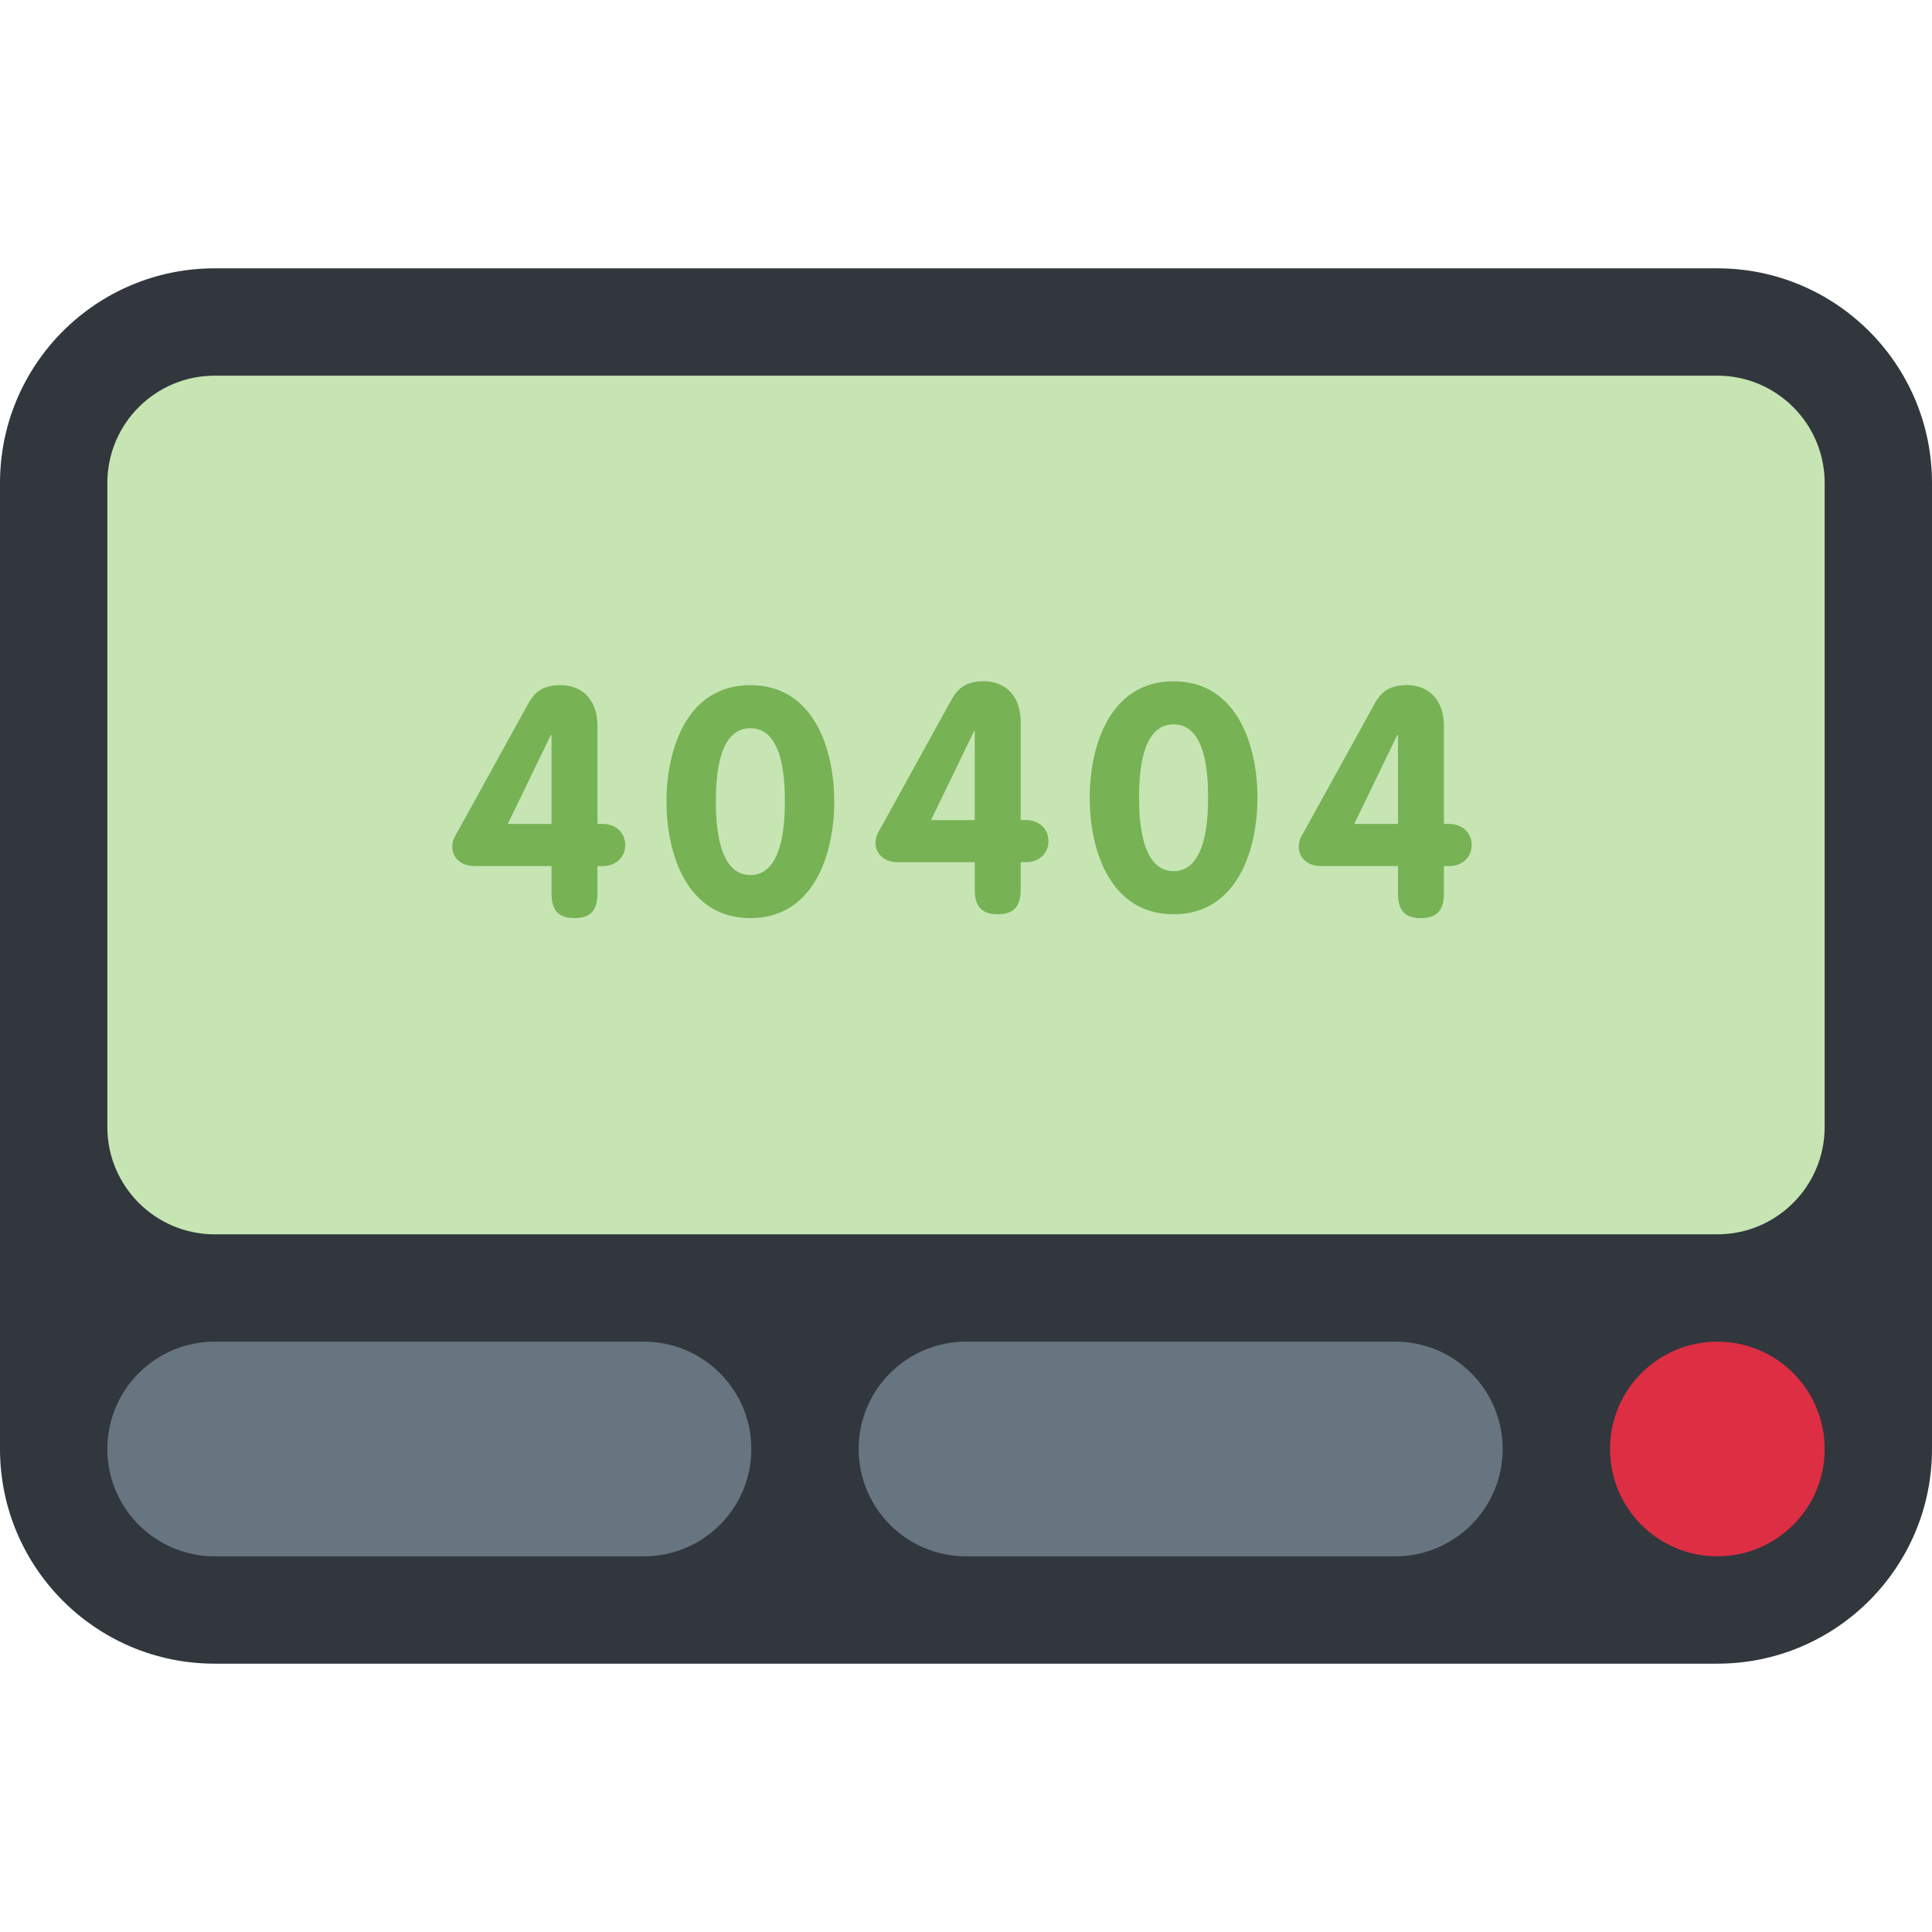
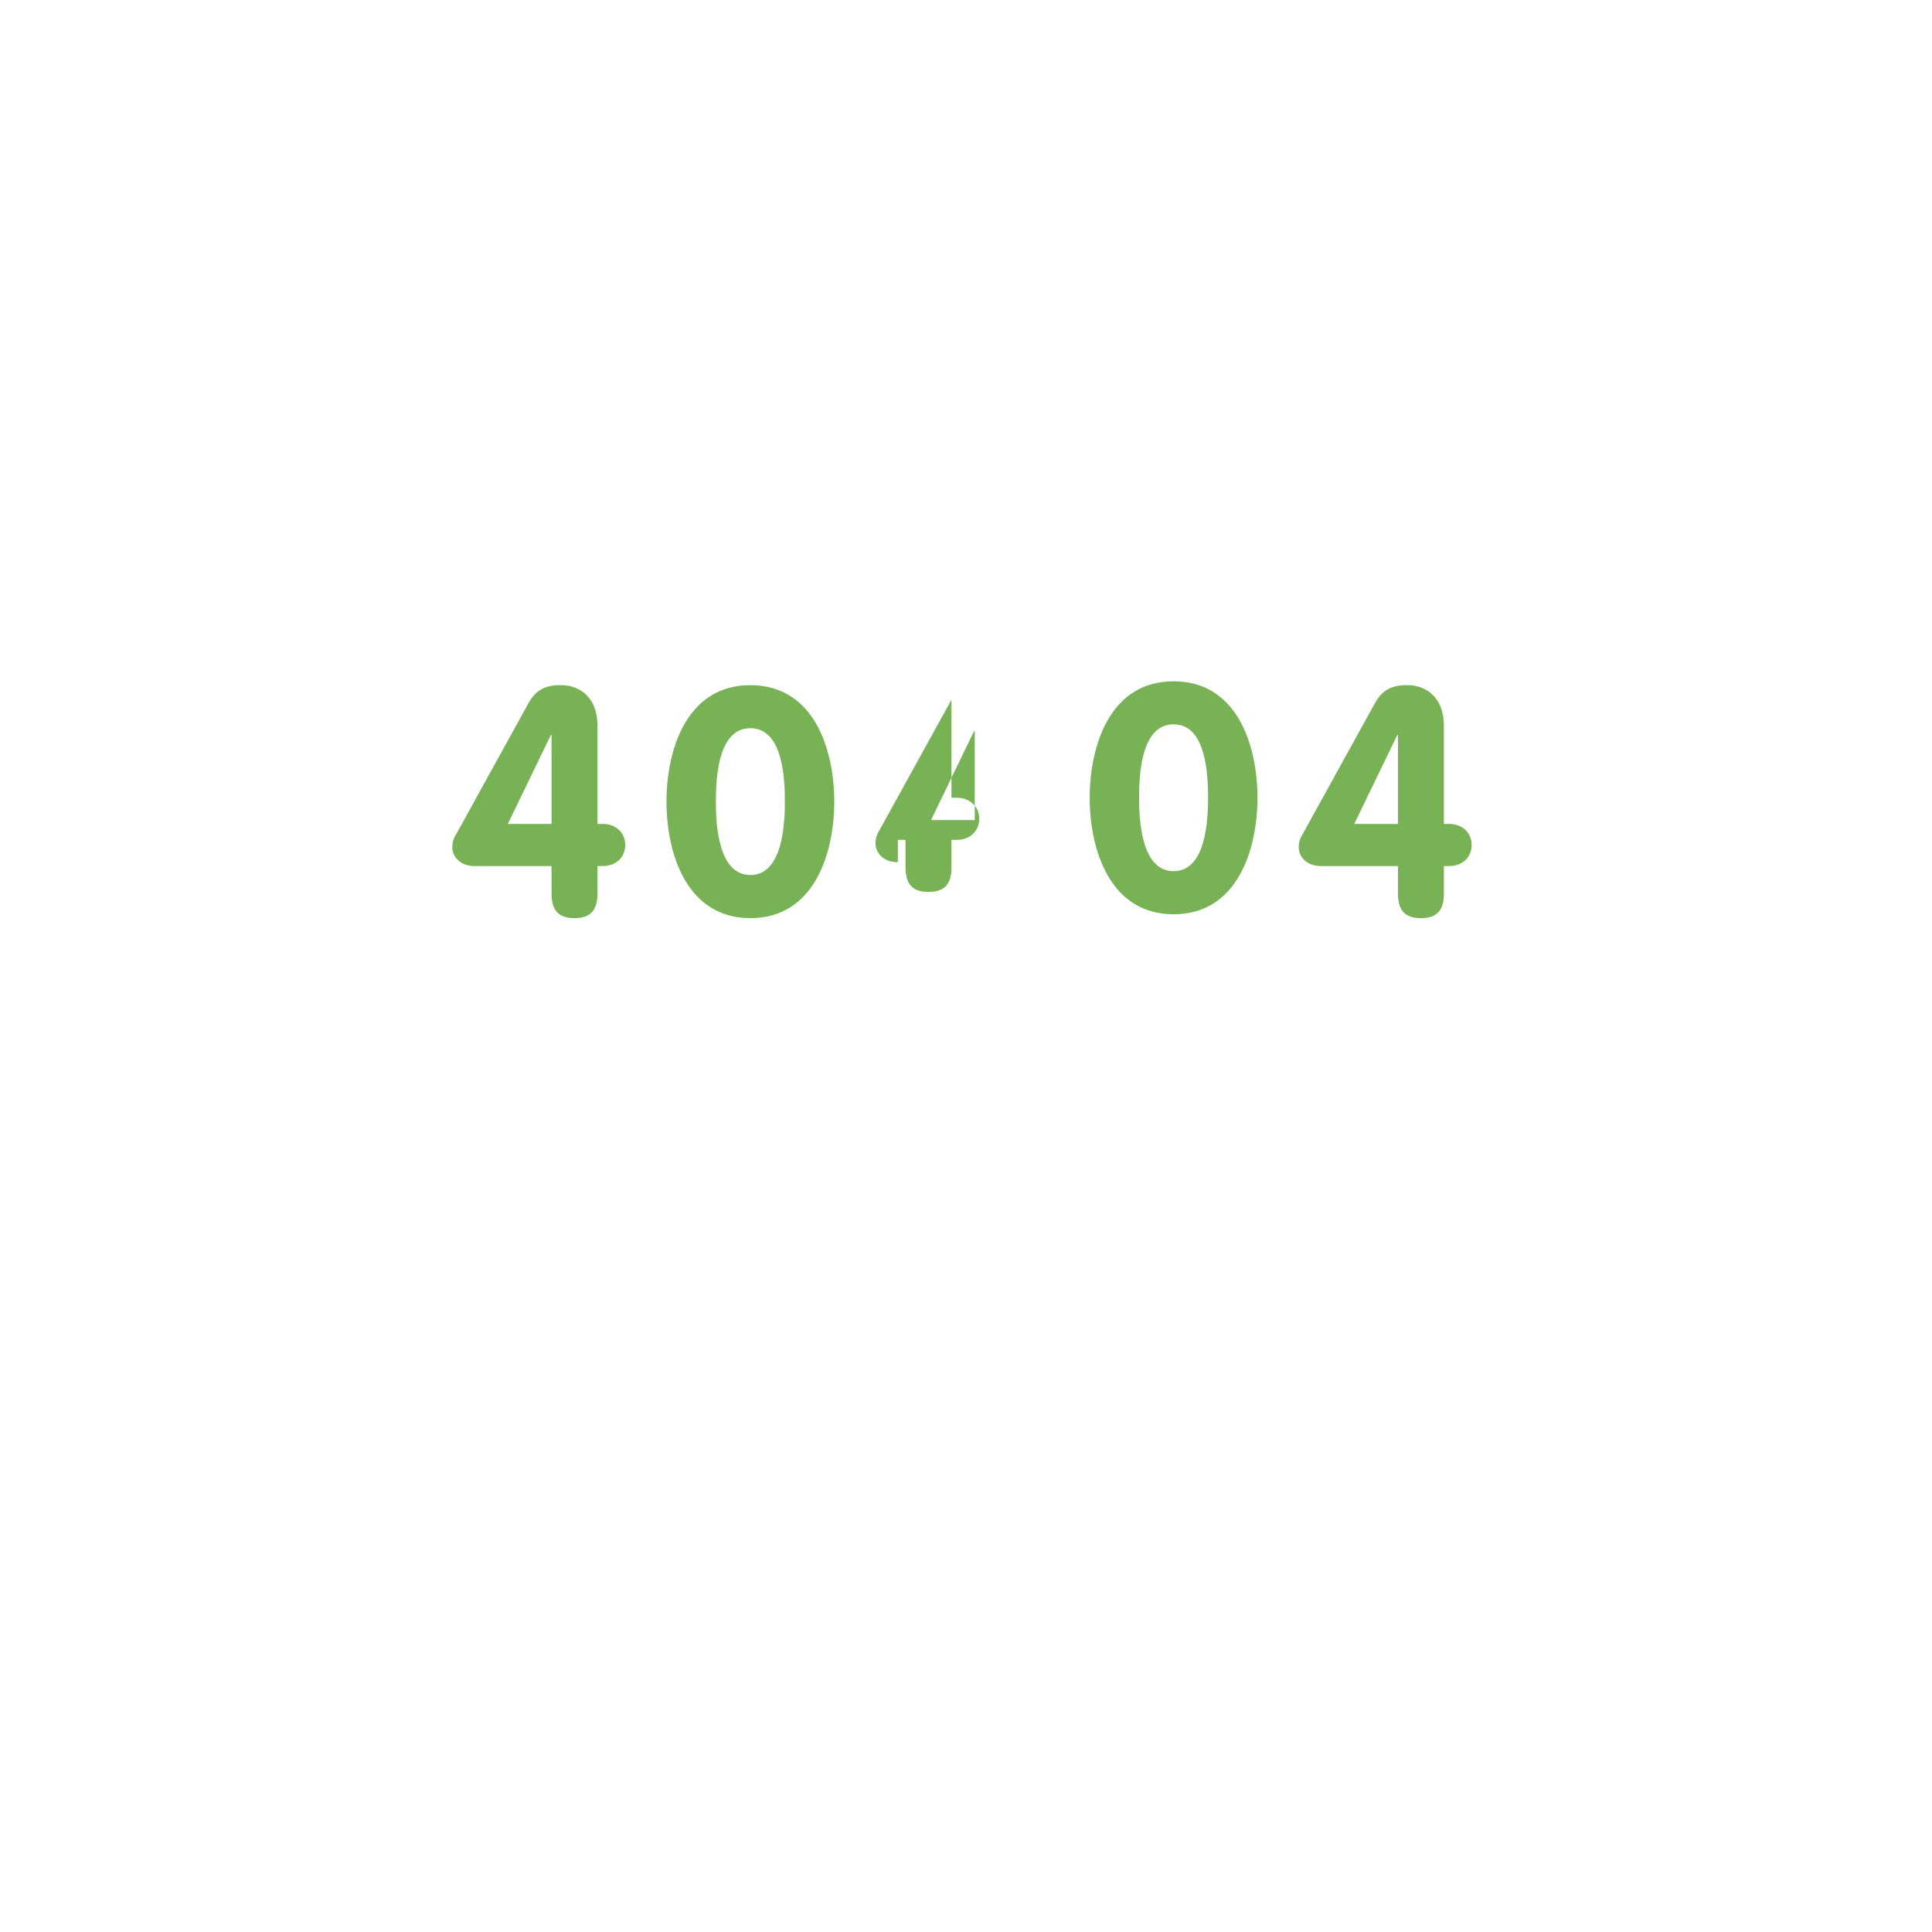
<svg xmlns="http://www.w3.org/2000/svg" viewBox="0 0 36 36">
-   <path fill="#31373d" d="M36 27c0 2.209-1.791 4-4 4H4c-2.209.0-4-1.791-4-4V9c0-2.209 1.791-4 4-4h28c2.209.0 4 1.791 4 4v18z" />
-   <path fill="#c6e5b3" d="M34 21c0 1.104-.896 2-2 2H4c-1.104.0-2-.896-2-2V9c0-1.104.896-2 2-2h28c1.104.0 2 .896 2 2v12z" />
-   <path fill="#66757f" d="M14 27c0 1.104-.896 2-2 2H4c-1.104.0-2-.896-2-2s.896-2 2-2h8c1.104.0 2 .896 2 2zm14 0c0 1.104-.896 2-2 2h-8c-1.104.0-2-.896-2-2s.896-2 2-2h8c1.104.0 2 .896 2 2z" />
-   <circle fill="#dd2e44" cx="32" cy="27" r="2" />
-   <path d="M24.616 16.138c-.291.0-.416-.196-.416-.351.0-.131.048-.202.083-.262l1.332-2.414c.131-.238.297-.345.606-.345.345.0.684.22.684.761v1.826h.101c.232.0.416.155.416.393.0.238-.184.392-.416.392h-.101v.506c0 .315-.125.464-.428.464s-.428-.149-.428-.464v-.506h-1.433zm1.433-2.444h-.012l-.803 1.659h.815v-1.659zm-5.744 1.171c0-.961.372-2.17 1.563-2.17 1.192.0 1.563 1.209 1.563 2.17s-.372 2.171-1.563 2.171-1.563-1.209-1.563-2.171zm2.206.0c0-.448-.041-1.368-.643-1.368s-.643.92-.643 1.368c0 .419.041 1.368.643 1.368.602.001.643-.949.643-1.368zm-5.781 1.201c-.291.0-.416-.196-.416-.351.0-.131.048-.202.083-.262l1.332-2.414c.131-.238.297-.345.606-.345.345.0.684.22.684.761v1.826h.101c.232.0.416.155.416.393.0.238-.184.392-.416.392h-.101v.506c0 .315-.125.464-.428.464s-.428-.149-.428-.464v-.506H16.73zm1.433-2.444h-.012l-.803 1.659h.815v-1.659zm-5.744 1.315c0-.961.372-2.17 1.563-2.17 1.192.0 1.563 1.209 1.563 2.17s-.372 2.171-1.563 2.171c-1.191-.001-1.563-1.21-1.563-2.171zm2.206.0c0-.448-.041-1.368-.643-1.368s-.643.92-.643 1.368c0 .419.041 1.368.643 1.368s.643-.95.643-1.368zm-5.781 1.201c-.291.0-.416-.196-.416-.351.0-.131.048-.202.083-.262l1.332-2.414c.131-.238.297-.345.606-.345.345.0.684.22.684.761v1.826h.101c.232.0.416.155.416.393.0.238-.184.392-.416.392h-.101v.506c0 .315-.125.464-.428.464s-.428-.149-.428-.464v-.506H8.844zm1.433-2.444h-.012l-.803 1.659h.815v-1.659z" fill="#77b255" />
+   <path d="M24.616 16.138c-.291.0-.416-.196-.416-.351.0-.131.048-.202.083-.262l1.332-2.414c.131-.238.297-.345.606-.345.345.0.684.22.684.761v1.826h.101c.232.0.416.155.416.393.0.238-.184.392-.416.392h-.101v.506c0 .315-.125.464-.428.464s-.428-.149-.428-.464v-.506h-1.433zm1.433-2.444h-.012l-.803 1.659h.815v-1.659zm-5.744 1.171c0-.961.372-2.17 1.563-2.17 1.192.0 1.563 1.209 1.563 2.17s-.372 2.171-1.563 2.171-1.563-1.209-1.563-2.171zm2.206.0c0-.448-.041-1.368-.643-1.368s-.643.92-.643 1.368c0 .419.041 1.368.643 1.368.602.001.643-.949.643-1.368zm-5.781 1.201c-.291.0-.416-.196-.416-.351.0-.131.048-.202.083-.262l1.332-2.414v1.826h.101c.232.0.416.155.416.393.0.238-.184.392-.416.392h-.101v.506c0 .315-.125.464-.428.464s-.428-.149-.428-.464v-.506H16.73zm1.433-2.444h-.012l-.803 1.659h.815v-1.659zm-5.744 1.315c0-.961.372-2.17 1.563-2.17 1.192.0 1.563 1.209 1.563 2.17s-.372 2.171-1.563 2.171c-1.191-.001-1.563-1.21-1.563-2.171zm2.206.0c0-.448-.041-1.368-.643-1.368s-.643.92-.643 1.368c0 .419.041 1.368.643 1.368s.643-.95.643-1.368zm-5.781 1.201c-.291.0-.416-.196-.416-.351.0-.131.048-.202.083-.262l1.332-2.414c.131-.238.297-.345.606-.345.345.0.684.22.684.761v1.826h.101c.232.0.416.155.416.393.0.238-.184.392-.416.392h-.101v.506c0 .315-.125.464-.428.464s-.428-.149-.428-.464v-.506H8.844zm1.433-2.444h-.012l-.803 1.659h.815v-1.659z" fill="#77b255" />
</svg>